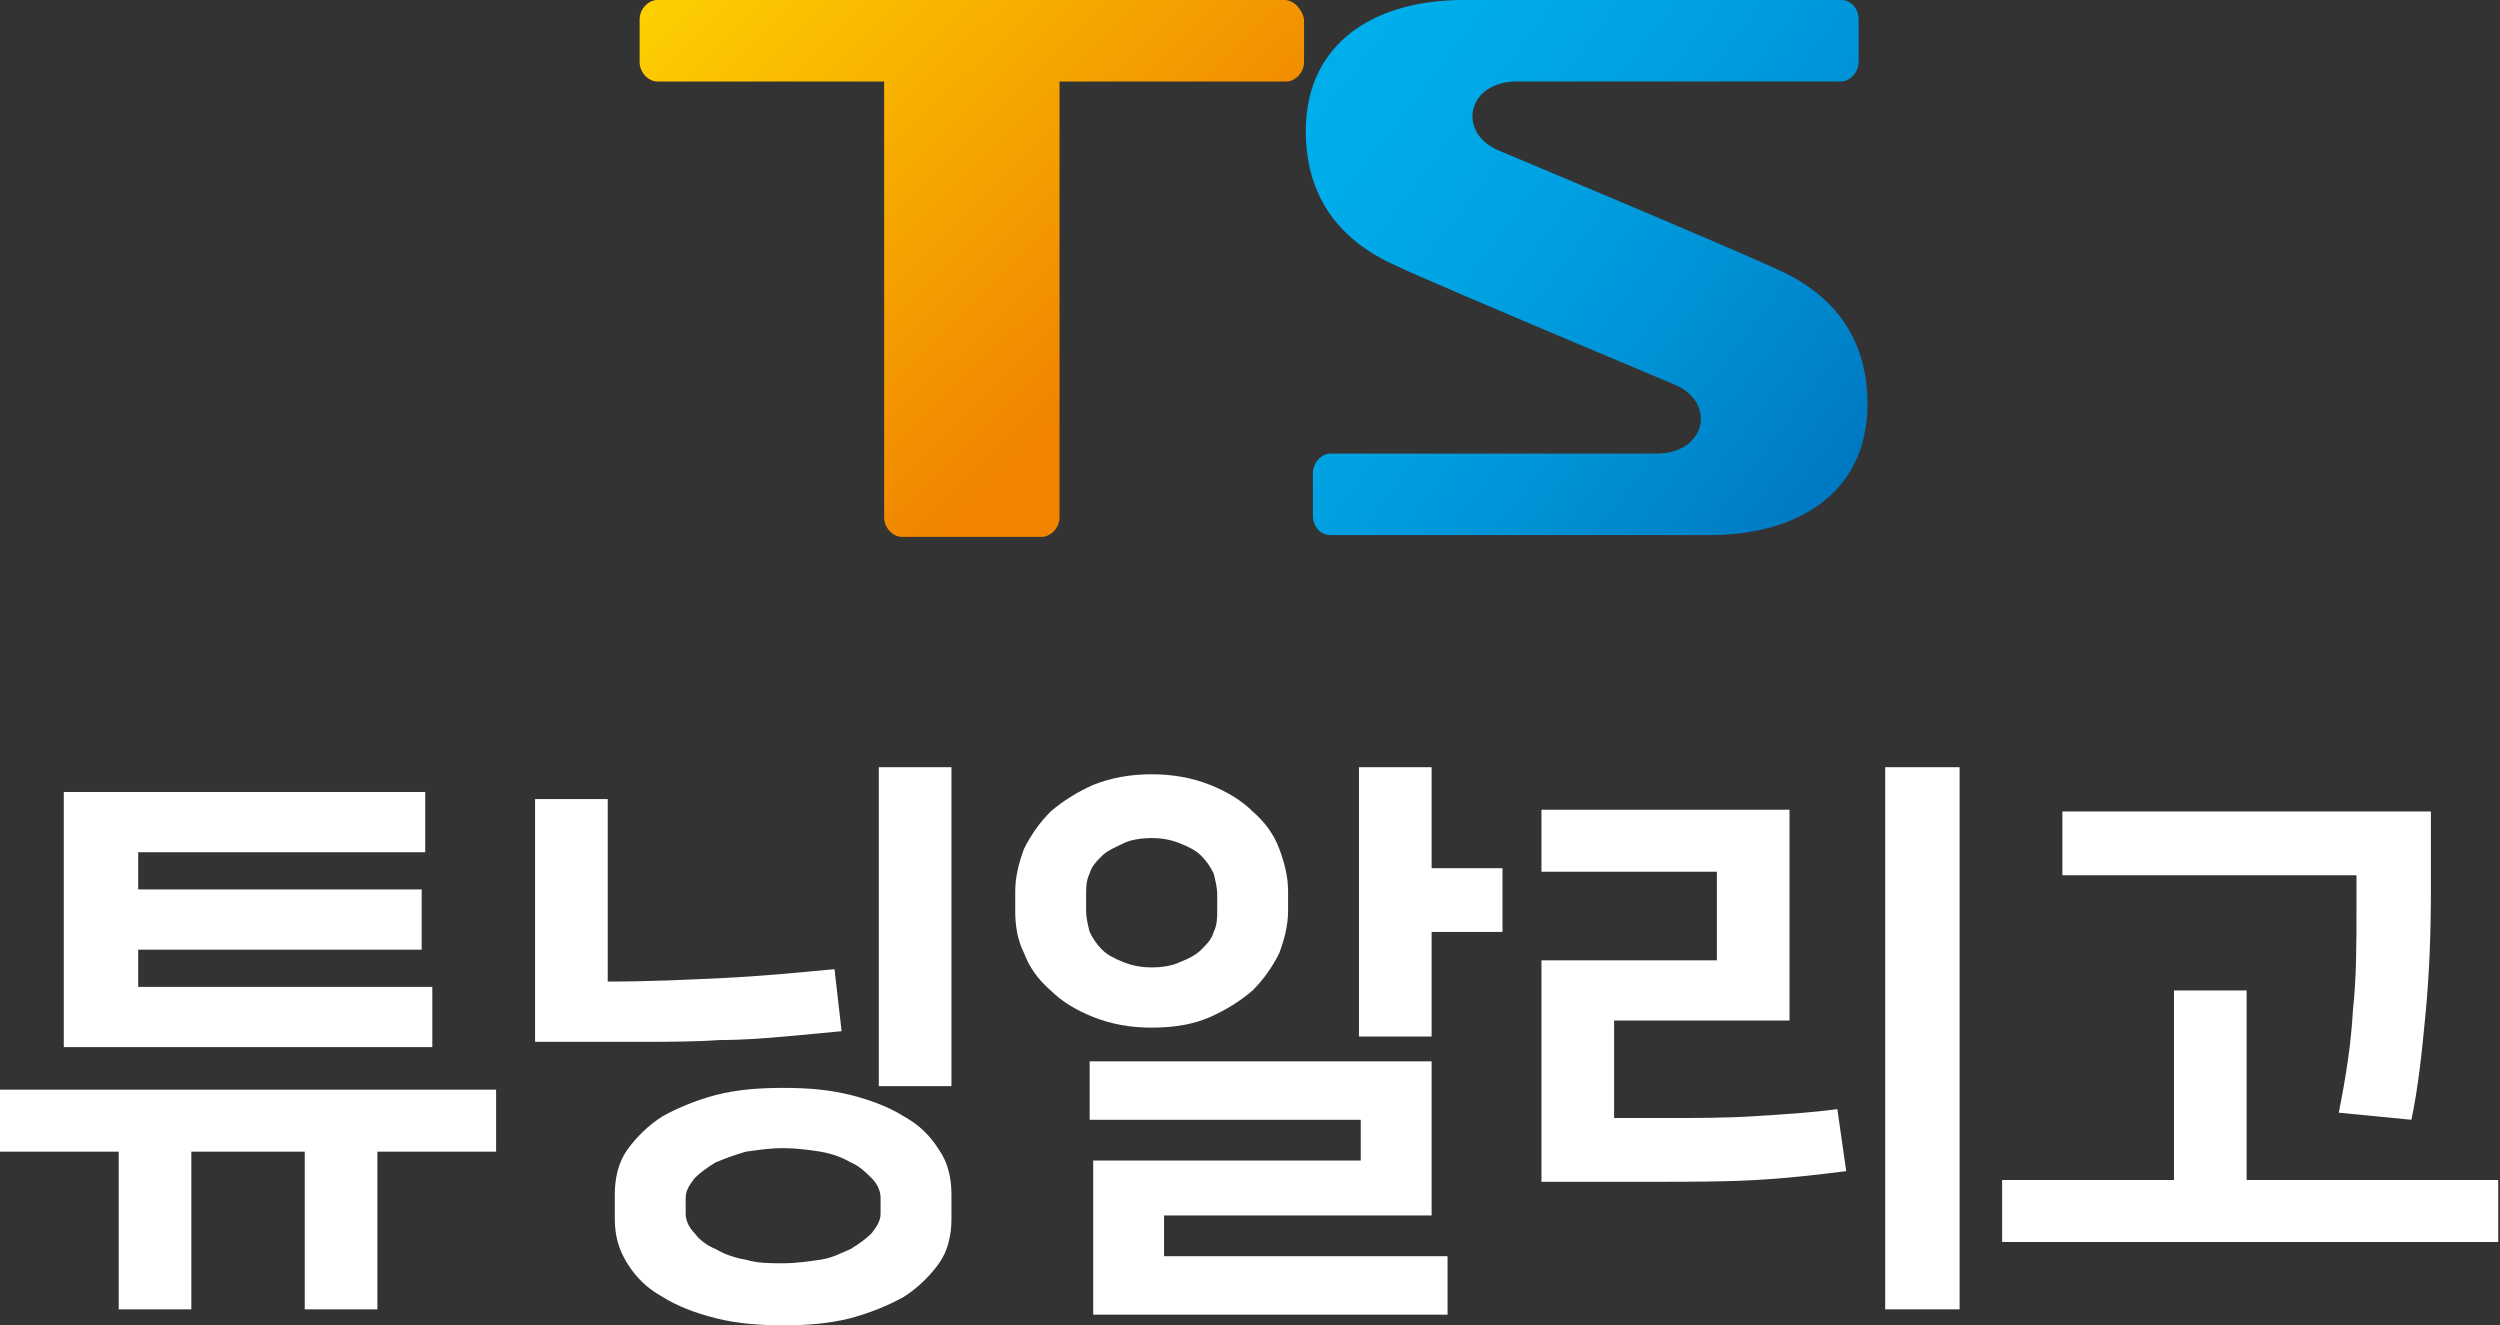
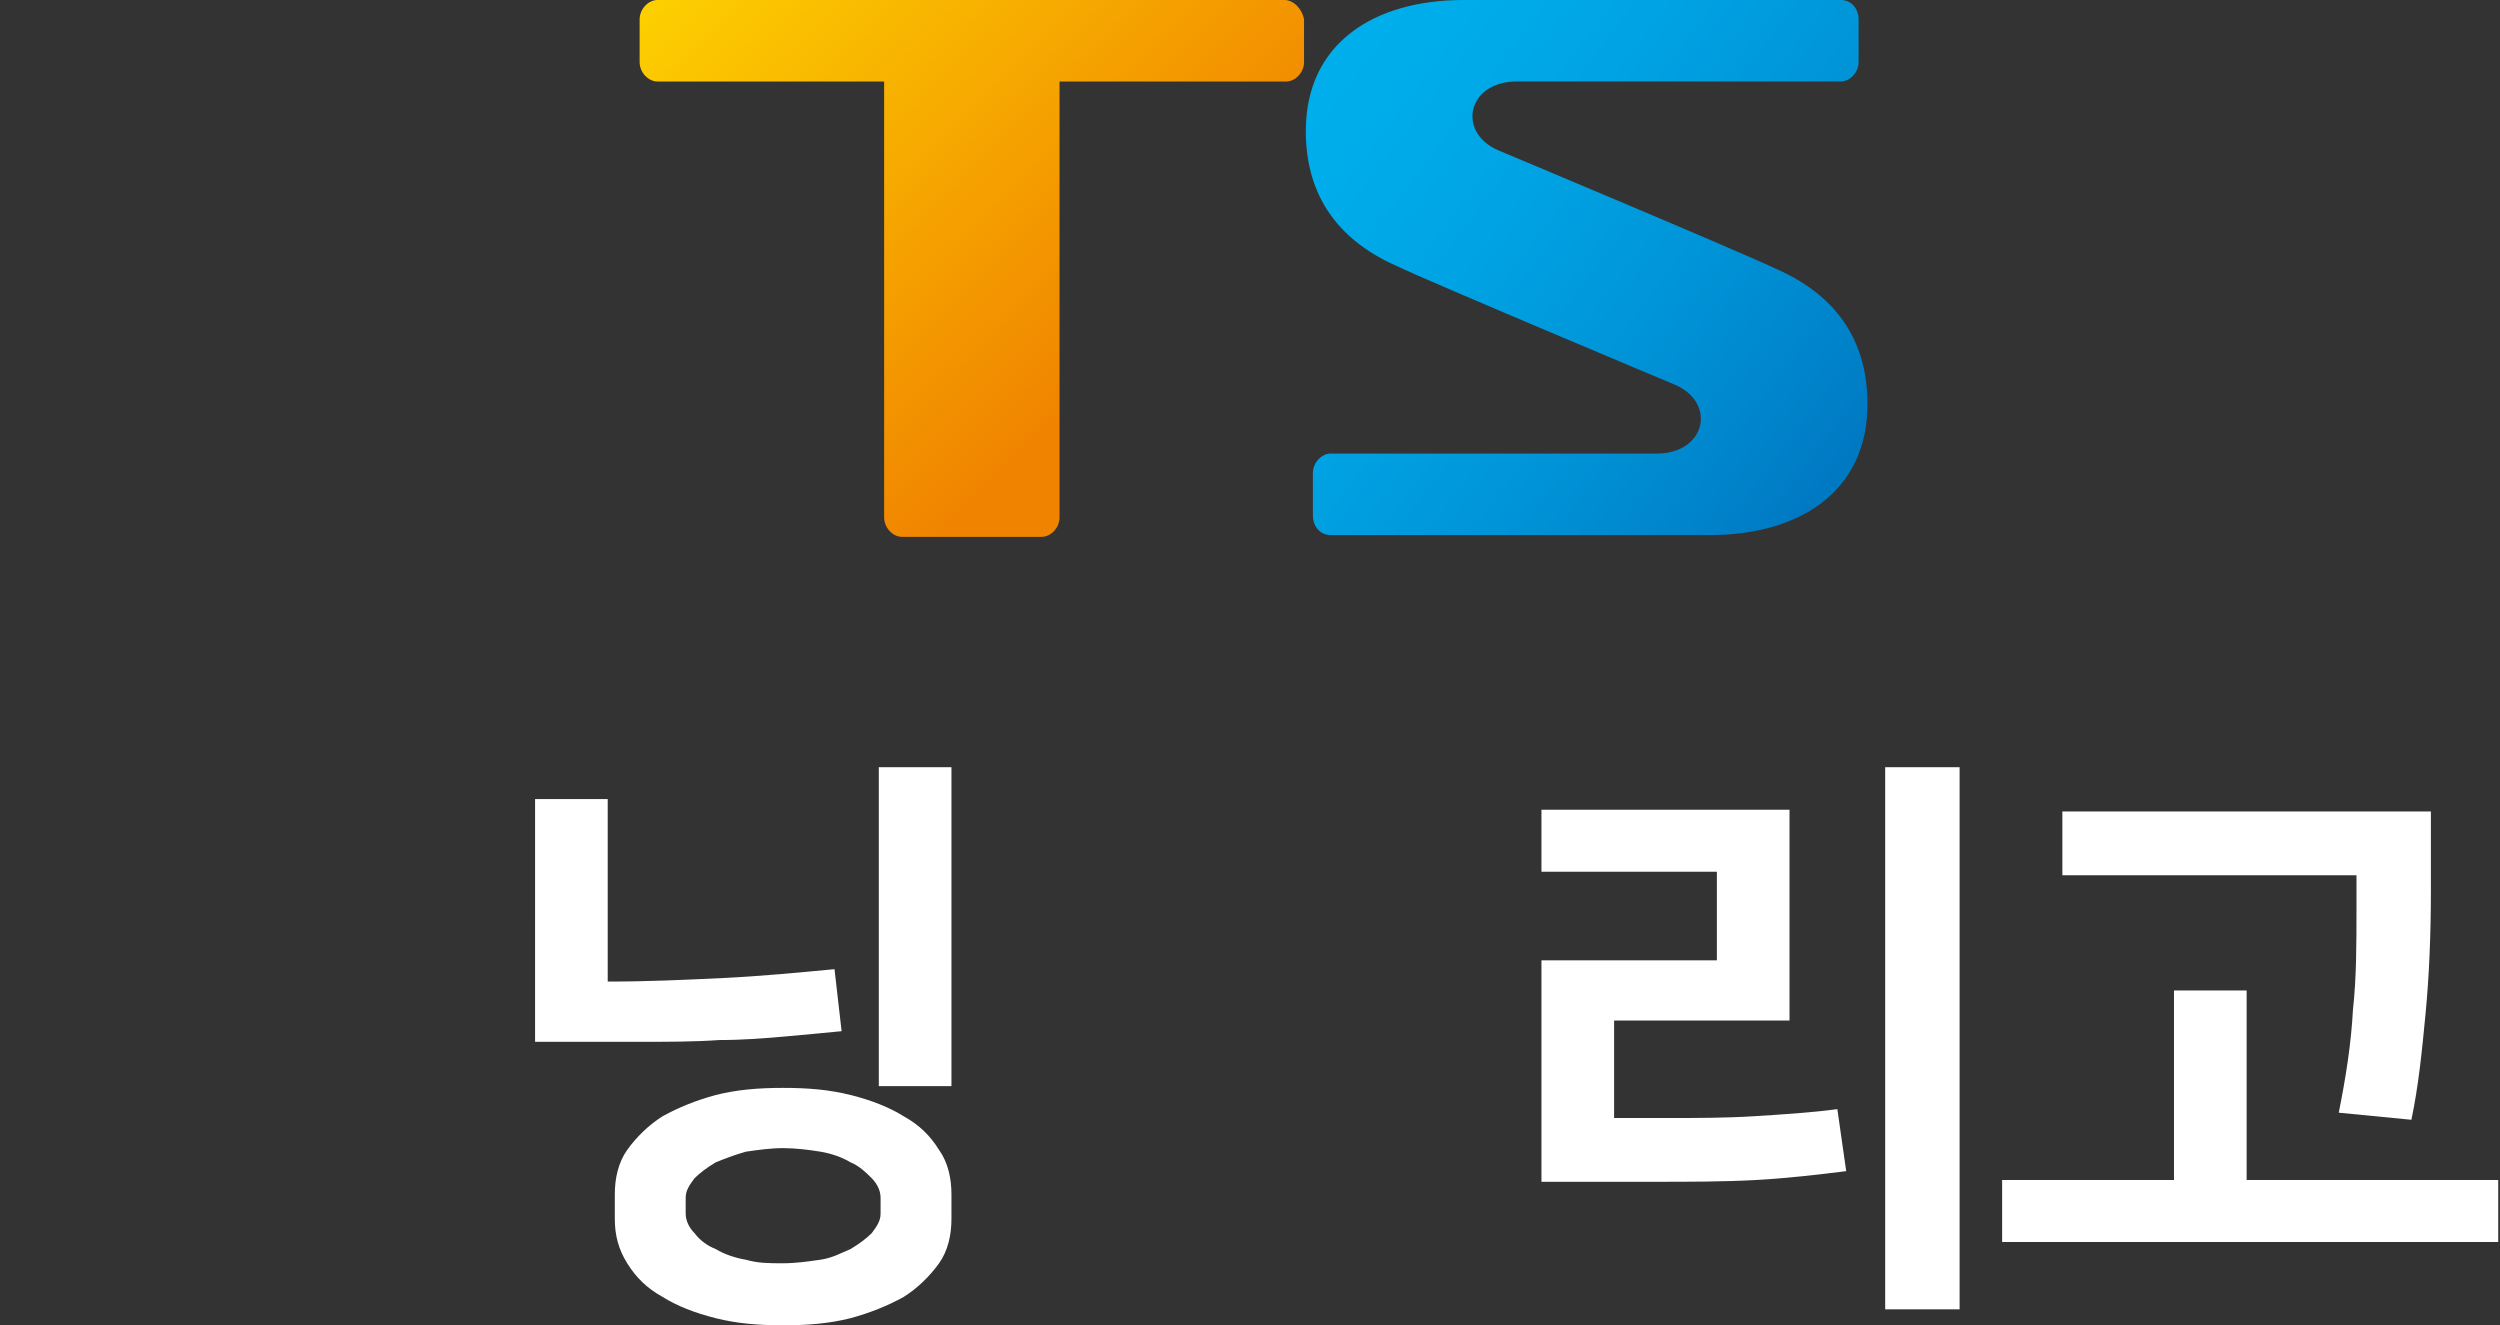
<svg xmlns="http://www.w3.org/2000/svg" version="1.1" id="레이어_1" x="0px" y="0px" viewBox="0 0 141.1 74.8" style="enable-background:new 0 0 141.1 74.8;" xml:space="preserve">
  <rect x="0" y="0" width="141.1" height="74.8" fill="#333333" stroke="none" />
  <style type="text/css">
	.st0{fill:url(#XMLID_2_);}
	.st1{fill:url(#XMLID_3_);}
	.st2{fill:#FFFFFF;}
</style>
  <g>
    <g id="XMLID_6_">
      <g id="XMLID_7_">
        <g id="XMLID_8_">
          <linearGradient id="XMLID_2_" gradientUnits="userSpaceOnUse" x1="72.031" y1="414.897" x2="103.989" y2="439.1" gradientTransform="matrix(1 0 0 1 0 -413.01)">
            <stop offset="0" style="stop-color:#00AFEC" />
            <stop offset="0.168" style="stop-color:#00ADEB" />
            <stop offset="0.388" style="stop-color:#00A4E4" />
            <stop offset="0.636" style="stop-color:#0096D9" />
            <stop offset="0.904" style="stop-color:#0082C9" />
            <stop offset="1" style="stop-color:#0079C3" />
          </linearGradient>
          <path id="XMLID_10_" class="st0" d="M94.5,21.7c2.4,1,1.8,3.9-1,3.9H75.1c-0.5,0-1,0.5-1,1.1v2.4c0,0.6,0.4,1.1,1,1.1h21.4      c5,0,8.9-2.4,8.9-7.4c0-3.3-1.5-6-5.1-7.6c-2.1-1-15.7-6.7-15.7-6.7c-2.4-1-1.8-3.9,1-3.9h18.3c0.5,0,1-0.5,1-1.1V1.1      c0-0.6-0.4-1.1-1-1.1H82.6c-5,0-8.9,2.4-8.9,7.4c0,3.3,1.5,6,5.1,7.6C80.9,16,94.5,21.7,94.5,21.7z" />
          <linearGradient id="XMLID_3_" gradientUnits="userSpaceOnUse" x1="41.629" y1="407.616" x2="65.255" y2="431.818" gradientTransform="matrix(1 0 0 1 0 -413.01)">
            <stop offset="5.618000e-03" style="stop-color:#FDD000" />
            <stop offset="1" style="stop-color:#F08300" />
          </linearGradient>
          <path id="XMLID_9_" class="st1" d="M72.5,0H37.1c-0.5,0-1,0.5-1,1.1v2.4c0,0.6,0.5,1.1,1,1.1h12.8v24.6c0,0.6,0.5,1.1,1,1.1l0,0      h7.9l0,0c0.5,0,1-0.5,1-1.1V4.6h12.8c0.5,0,1-0.5,1-1.1V1.1C73.5,0.5,73,0,72.5,0z" />
        </g>
      </g>
    </g>
    <g>
-       <path class="st2" d="M28,61.5v3.5h-6.7v8.9h-4.1v-8.9h-6.4v8.9H6.7v-8.9H0v-3.5H28z M24.4,59.1H3.6V44.7h20.4v3.4H7.8v2.1h16v3.4    h-16v2.1h16.6V59.1z" />
      <path class="st2" d="M30.1,45.1h4.2v10.3c2.3,0,4.4-0.1,6.5-0.2s4.2-0.3,6.3-0.5l0.4,3.5c-1,0.1-2.1,0.2-3.2,0.3    c-1.1,0.1-2.4,0.2-3.7,0.2c-1.4,0.1-2.9,0.1-4.6,0.1c-1.7,0-3.6,0-5.8,0V45.1z M44.2,74.8c-1.4,0-2.6-0.1-3.8-0.4    c-1.2-0.3-2.2-0.7-3-1.2c-0.9-0.5-1.5-1.1-2-1.9s-0.7-1.6-0.7-2.5v-1.4c0-0.9,0.2-1.8,0.7-2.5c0.5-0.7,1.2-1.4,2-1.9    c0.9-0.5,1.9-0.9,3-1.2c1.2-0.3,2.4-0.4,3.8-0.4c1.4,0,2.6,0.1,3.8,0.4c1.2,0.3,2.2,0.7,3,1.2c0.9,0.5,1.5,1.1,2,1.9    c0.5,0.7,0.7,1.6,0.7,2.5v1.4c0,0.9-0.2,1.8-0.7,2.5s-1.2,1.4-2,1.9c-0.9,0.5-1.9,0.9-3,1.2C46.8,74.7,45.6,74.8,44.2,74.8z     M44.2,64.8c-0.7,0-1.4,0.1-2.1,0.2c-0.7,0.2-1.2,0.4-1.7,0.6c-0.5,0.3-0.9,0.6-1.2,0.9c-0.3,0.4-0.5,0.7-0.5,1.1v0.9    c0,0.4,0.2,0.8,0.5,1.1c0.3,0.4,0.7,0.7,1.2,0.9c0.5,0.3,1.1,0.5,1.7,0.6c0.7,0.2,1.3,0.2,2.1,0.2c0.7,0,1.4-0.1,2.1-0.2    s1.2-0.4,1.7-0.6c0.5-0.3,0.9-0.6,1.2-0.9c0.3-0.4,0.5-0.7,0.5-1.1v-0.9c0-0.4-0.2-0.8-0.5-1.1c-0.3-0.3-0.7-0.7-1.2-0.9    c-0.5-0.3-1.1-0.5-1.7-0.6S44.9,64.8,44.2,64.8z M53.7,61.3h-4.1v-18h4.1V61.3z" />
-       <path class="st2" d="M65,58c-1.2,0-2.3-0.2-3.3-0.6c-1-0.4-1.8-0.9-2.4-1.5c-0.7-0.6-1.2-1.3-1.5-2.1c-0.4-0.8-0.5-1.6-0.5-2.4    v-1.1c0-0.8,0.2-1.6,0.5-2.4c0.4-0.8,0.9-1.5,1.5-2.1c0.7-0.6,1.5-1.1,2.4-1.5c1-0.4,2.1-0.6,3.3-0.6c1.2,0,2.3,0.2,3.3,0.6    c1,0.4,1.8,0.9,2.4,1.5c0.7,0.6,1.2,1.3,1.5,2.1c0.3,0.8,0.5,1.6,0.5,2.4v1.1c0,0.8-0.2,1.6-0.5,2.4c-0.4,0.8-0.9,1.5-1.5,2.1    c-0.7,0.6-1.5,1.1-2.4,1.5S66.3,58,65,58z M65,47.3c-0.6,0-1.2,0.1-1.6,0.3s-0.9,0.4-1.2,0.7s-0.6,0.6-0.7,1    c-0.2,0.4-0.2,0.8-0.2,1.2v0.9c0,0.4,0.1,0.8,0.2,1.2c0.2,0.4,0.4,0.7,0.7,1s0.7,0.5,1.2,0.7c0.5,0.2,1,0.3,1.6,0.3    c0.6,0,1.2-0.1,1.6-0.3c0.5-0.2,0.9-0.4,1.2-0.7c0.3-0.3,0.6-0.6,0.7-1c0.2-0.4,0.2-0.8,0.2-1.2v-0.9c0-0.4-0.1-0.8-0.2-1.2    c-0.2-0.4-0.4-0.7-0.7-1c-0.3-0.3-0.7-0.5-1.2-0.7S65.6,47.3,65,47.3z M80.8,59.9v8.7H65.7v2.3h16v3.3h-20v-8.7h15.1v-2.3H61.5    v-3.3H80.8z M80.8,49h4v3.6h-4v5.9h-4.1V43.3h4.1V49z" />
      <path class="st2" d="M91.1,63.1h3.2c1.5,0,3.1,0,4.7-0.1c1.6-0.1,3.2-0.2,4.7-0.4l0.5,3.5c-1.6,0.2-3.3,0.4-5.1,0.5    c-1.8,0.1-3.8,0.1-5.8,0.1H87V54.2h9.9v-5H87v-3.5h14v11.9h-9.9V63.1z M110.6,73.9h-4.2V43.3h4.2V73.9z" />
      <path class="st2" d="M122.7,66.6V55.9h4.1v10.7h14.2v3.5h-28v-3.5H122.7z M132,62.8c0.4-2,0.7-3.9,0.8-5.8    c0.2-1.8,0.2-3.7,0.2-5.7v-1.9h-16.6v-3.6h20.8v4.4c0,2.6-0.1,4.9-0.3,7c-0.2,2.1-0.4,4.1-0.8,6L132,62.8z" />
    </g>
  </g>
</svg>